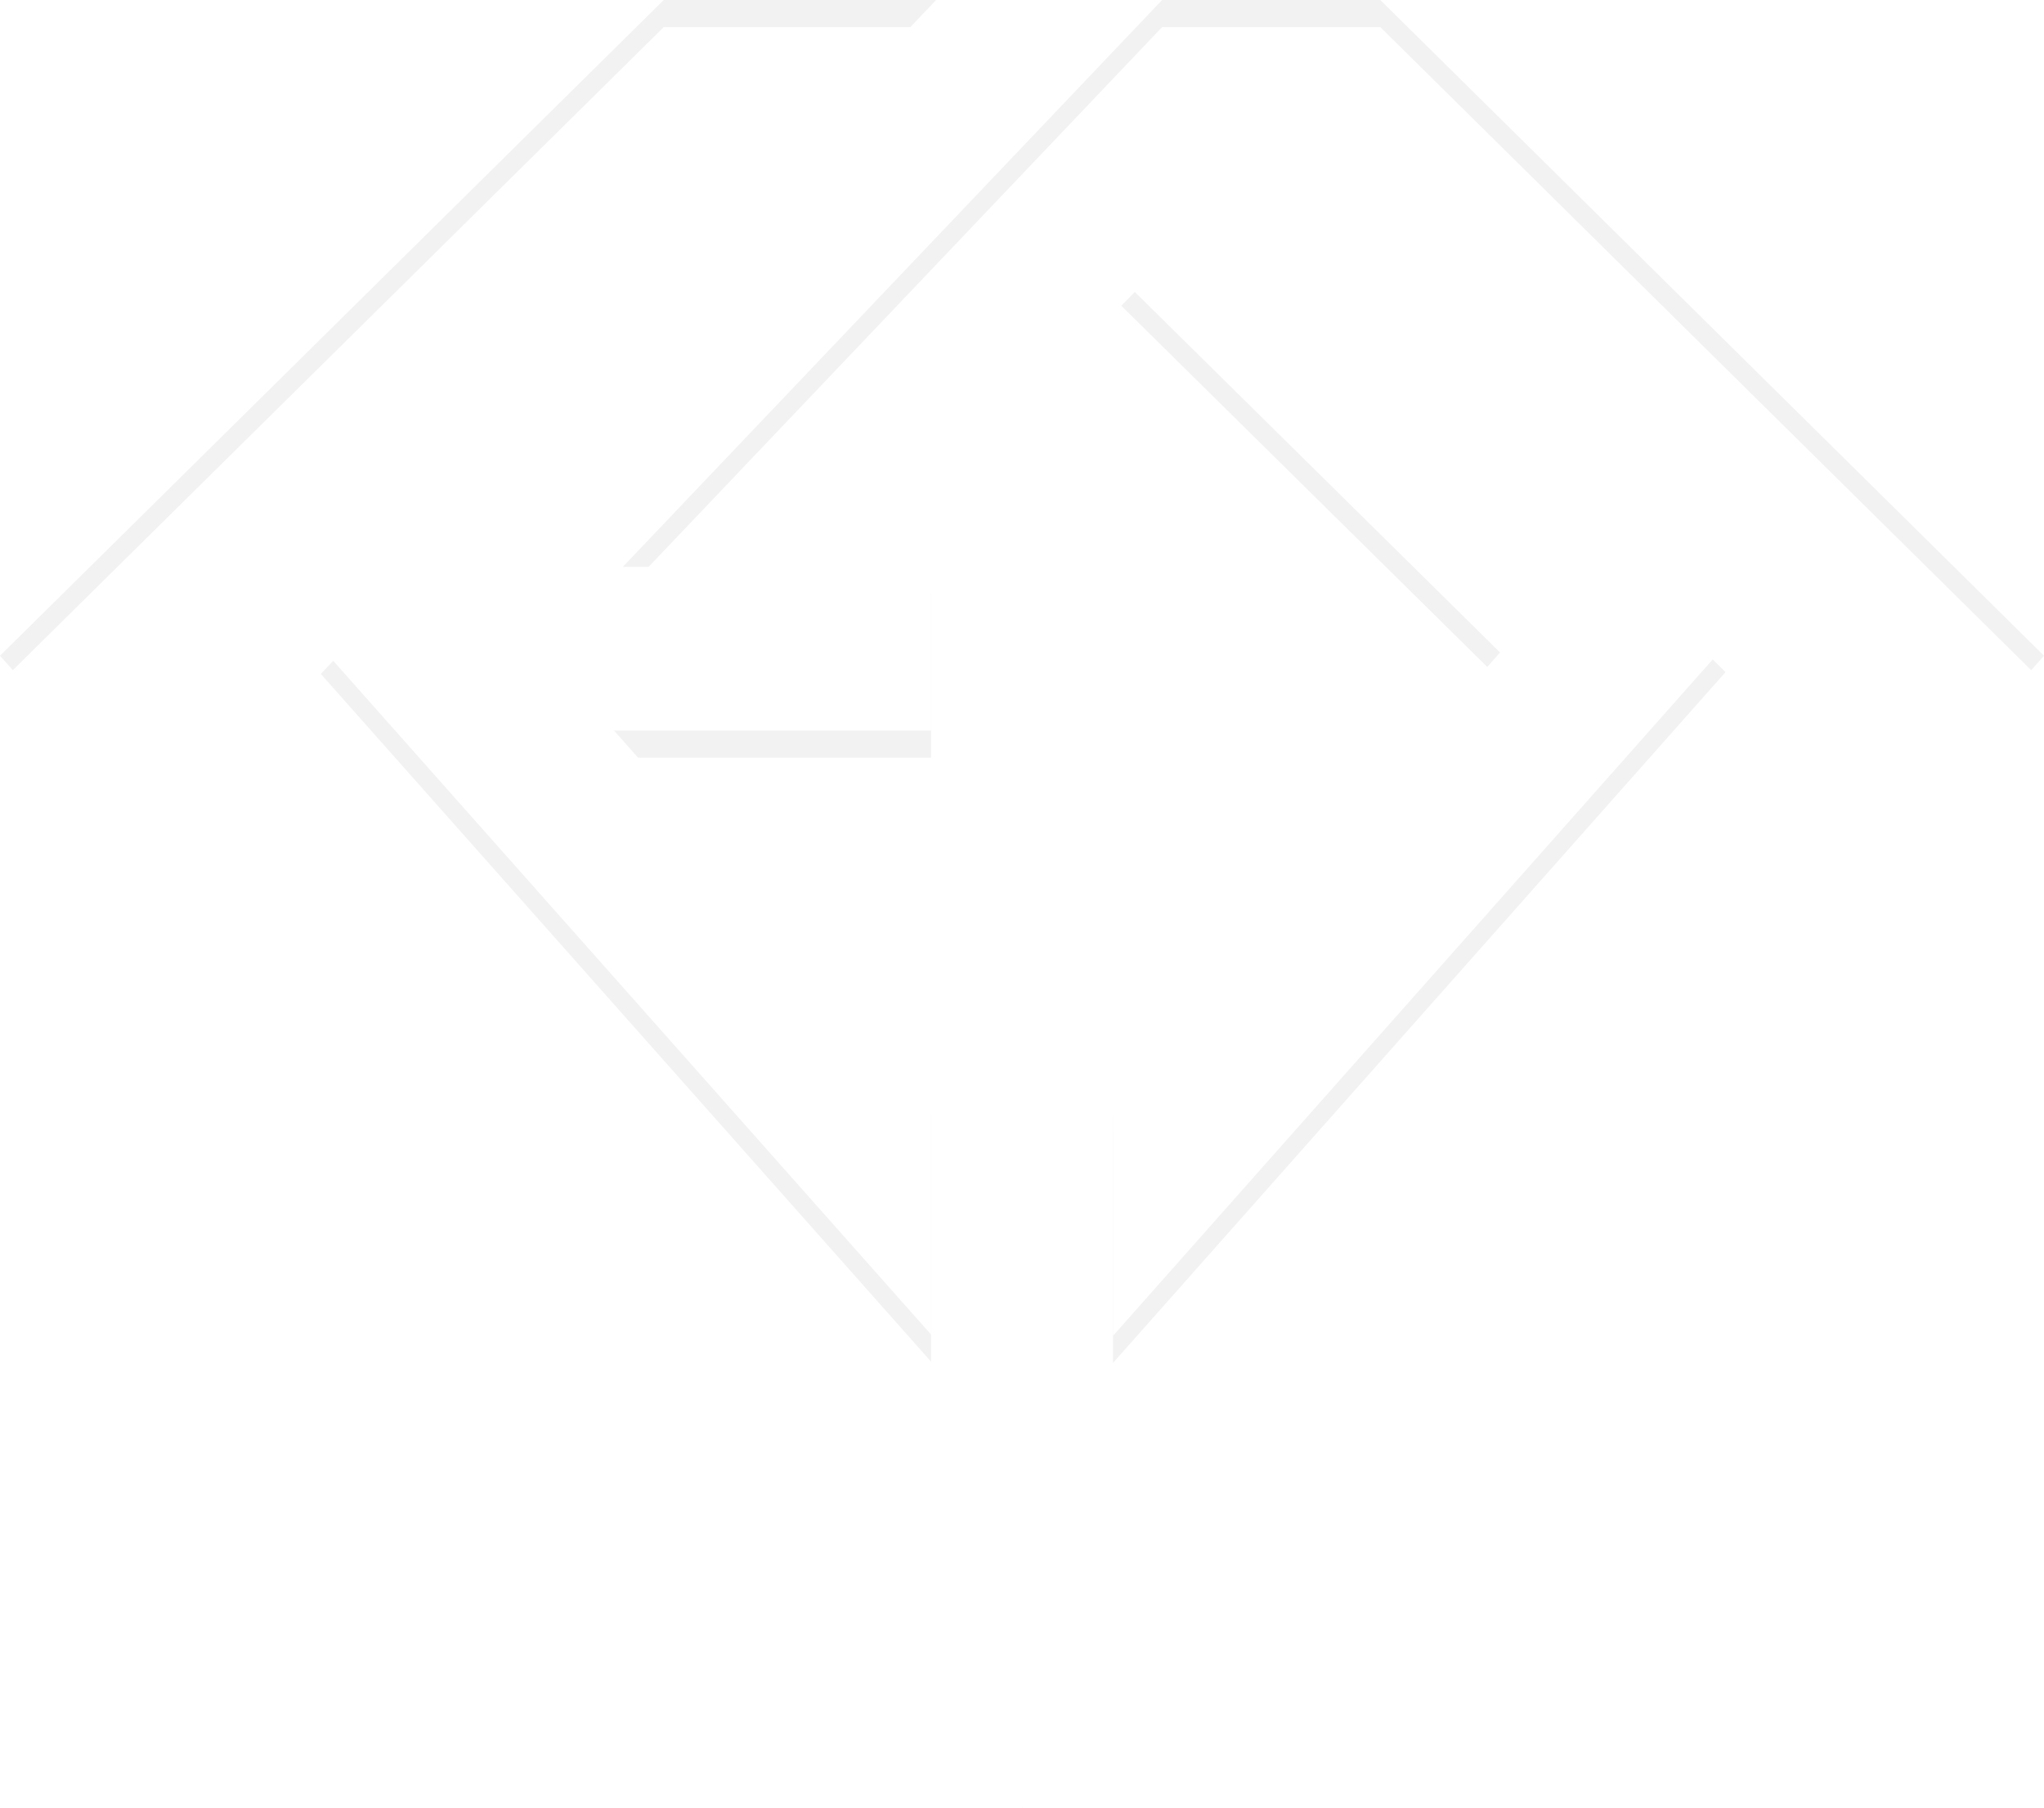
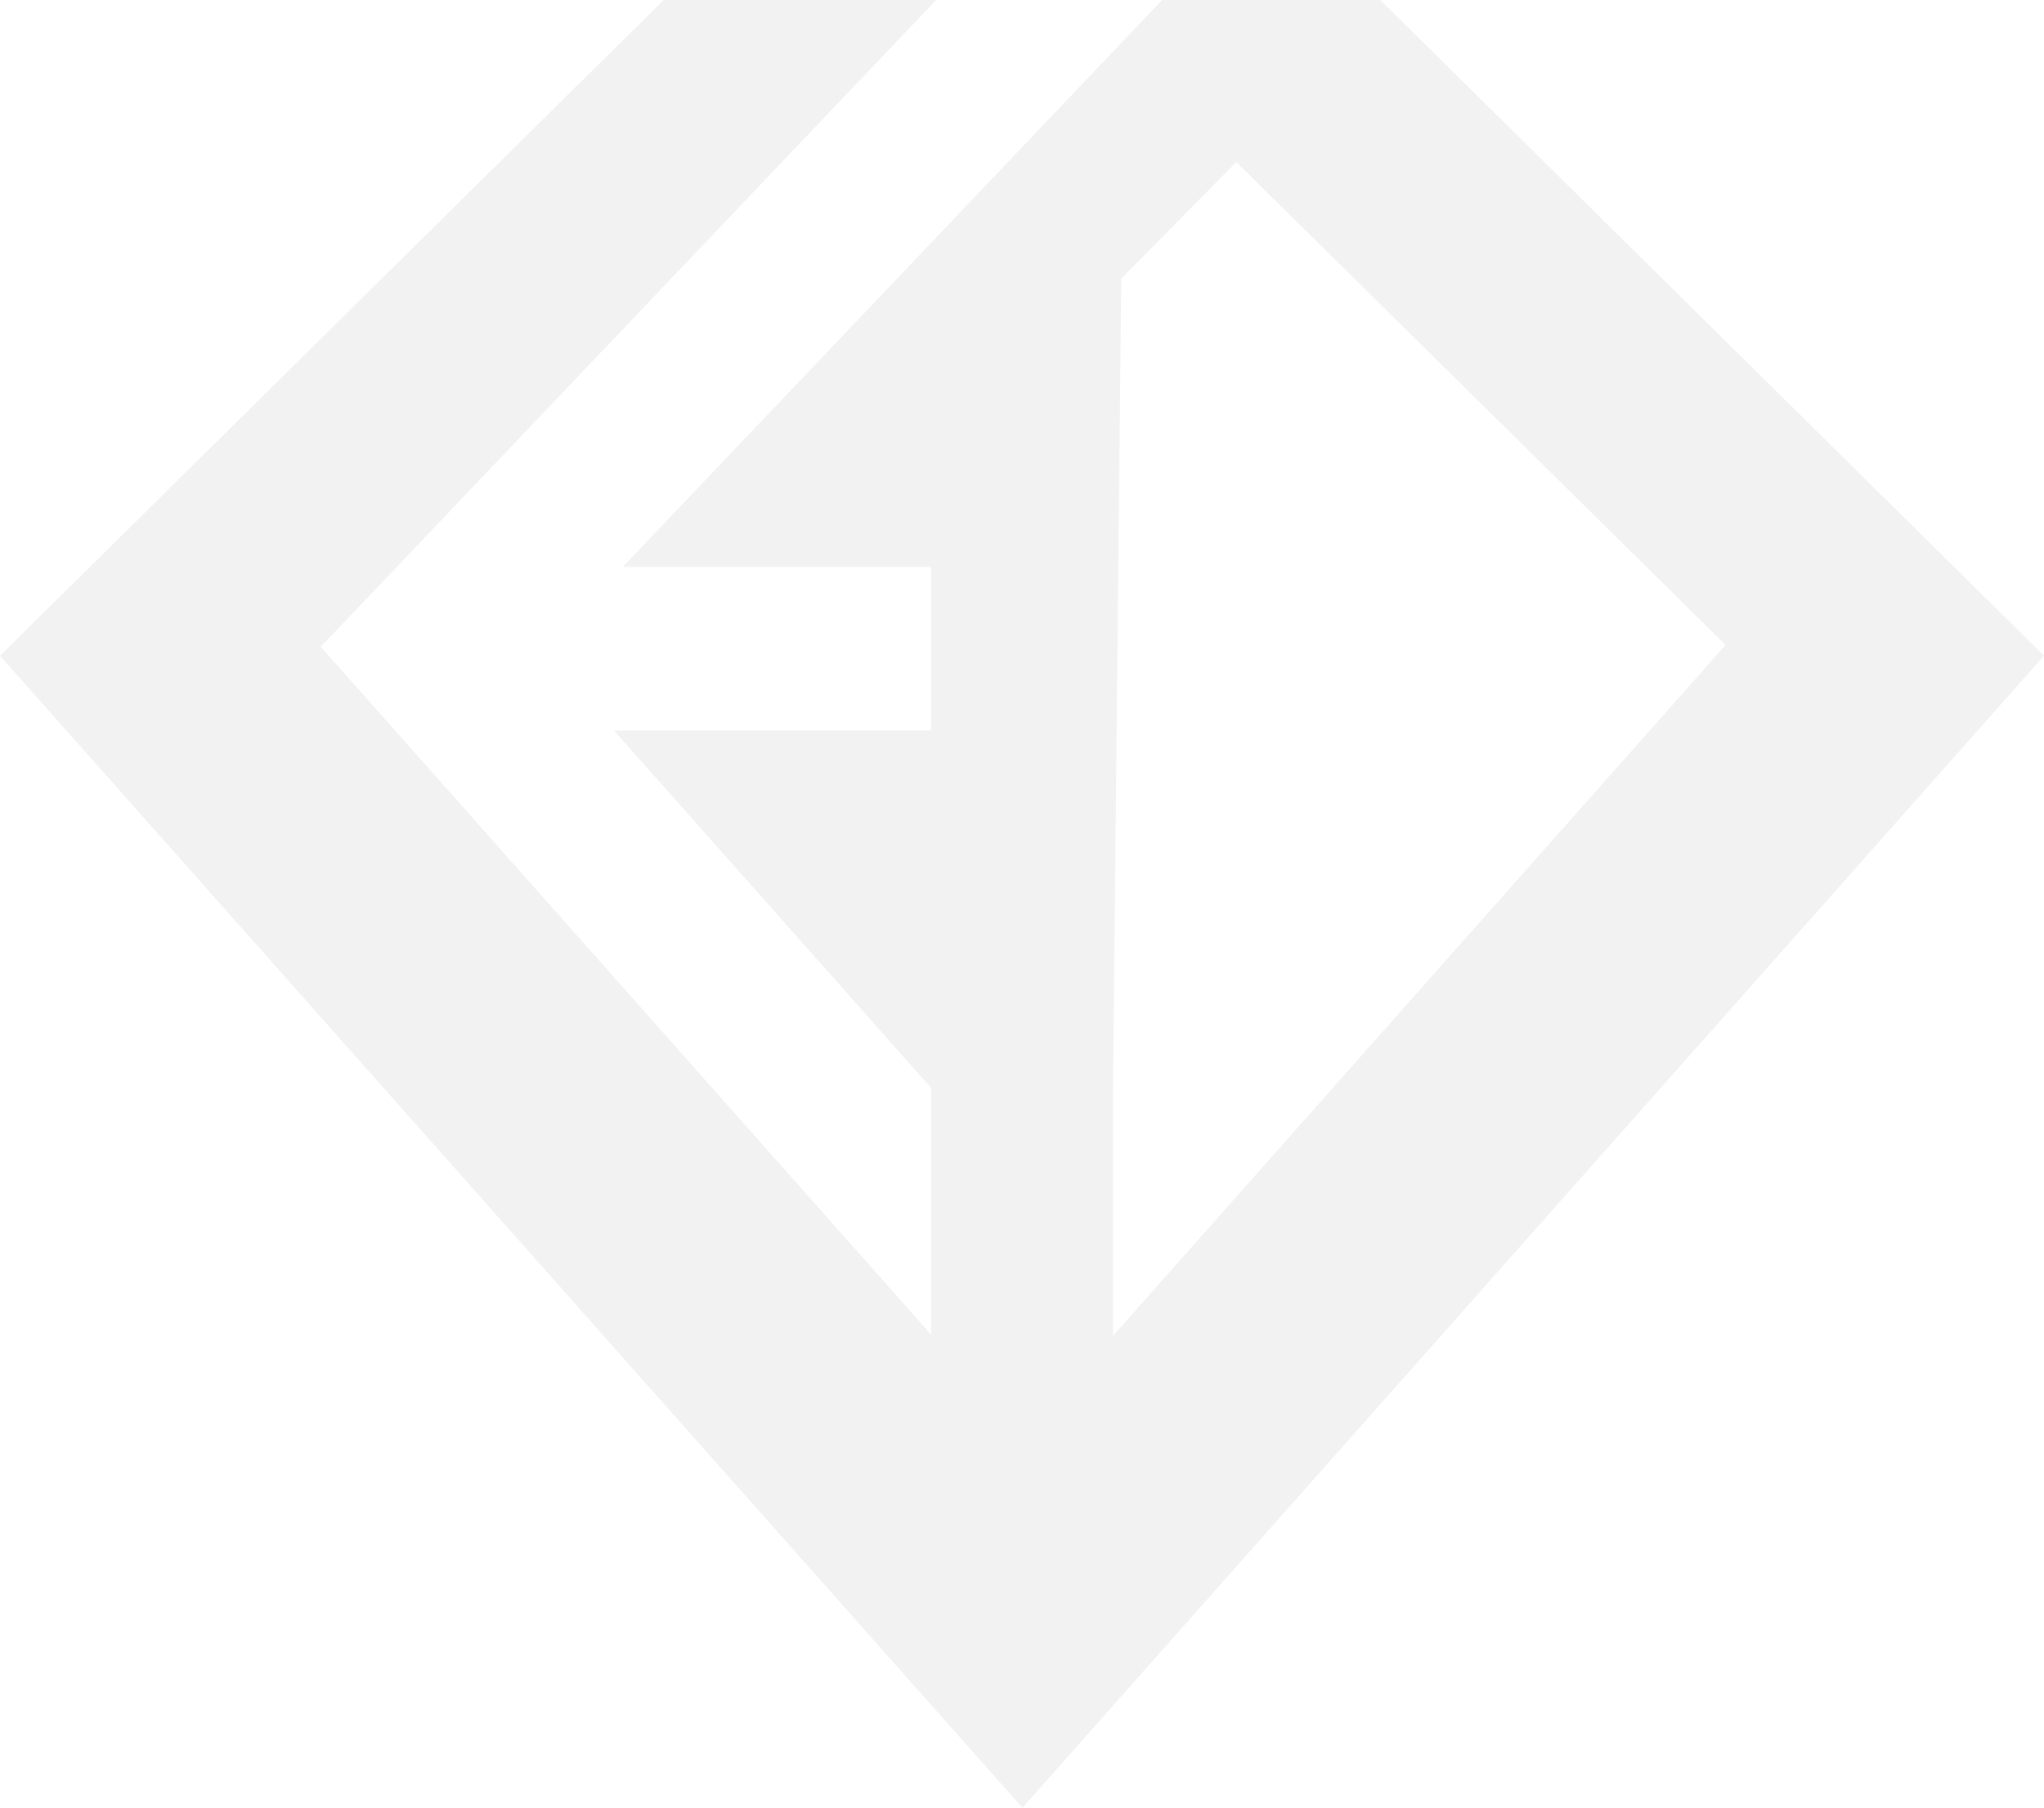
<svg xmlns="http://www.w3.org/2000/svg" width="226.17" height="200" viewBox="0 0 226.17 200">
  <defs>
    <filter id="Path_163">
      <feOffset dy="3" input="SourceAlpha" />
      <feGaussianBlur stdDeviation="3" result="blur" />
      <feFlood flood-opacity="0.161" result="color" />
      <feComposite operator="out" in="SourceGraphic" in2="blur" />
      <feComposite operator="in" in="color" />
      <feComposite operator="in" in2="SourceGraphic" />
    </filter>
  </defs>
  <g data-type="innerShadowGroup">
-     <path id="Path_163-2" data-name="Path 163" d="M594.462,497.8H570.32l-59.673,62.711h34.106v18.115h-35.08l35.08,39.531v27.289l-67.527-76.09L545.314,497.8H515.173L441.73,570.346,554.863,697.8,667.9,570.346ZM564.881,618.286l42.833-48.3L565.8,528.623l12.725-12.893,54.139,53.426-67.781,76.432Z" transform="translate(-441.73 -497.8)" fill="#f2f2f2" />
+     <path id="Path_163-2" data-name="Path 163" d="M594.462,497.8H570.32l-59.673,62.711h34.106v18.115h-35.08l35.08,39.531v27.289l-67.527-76.09L545.314,497.8H515.173L441.73,570.346,554.863,697.8,667.9,570.346ZM564.881,618.286L565.8,528.623l12.725-12.893,54.139,53.426-67.781,76.432Z" transform="translate(-441.73 -497.8)" fill="#f2f2f2" />
    <g transform="matrix(1, 0, 0, 1, 0, 0)" filter="url(#Path_163)">
-       <path id="Path_163-3" data-name="Path 163" d="M594.462,497.8H570.32l-59.673,62.711h34.106v18.115h-35.08l35.08,39.531v27.289l-67.527-76.09L545.314,497.8H515.173L441.73,570.346,554.863,697.8,667.9,570.346ZM564.881,618.286l42.833-48.3L565.8,528.623l12.725-12.893,54.139,53.426-67.781,76.432Z" transform="translate(-441.73 -497.8)" fill="#fff" />
-     </g>
+       </g>
  </g>
</svg>